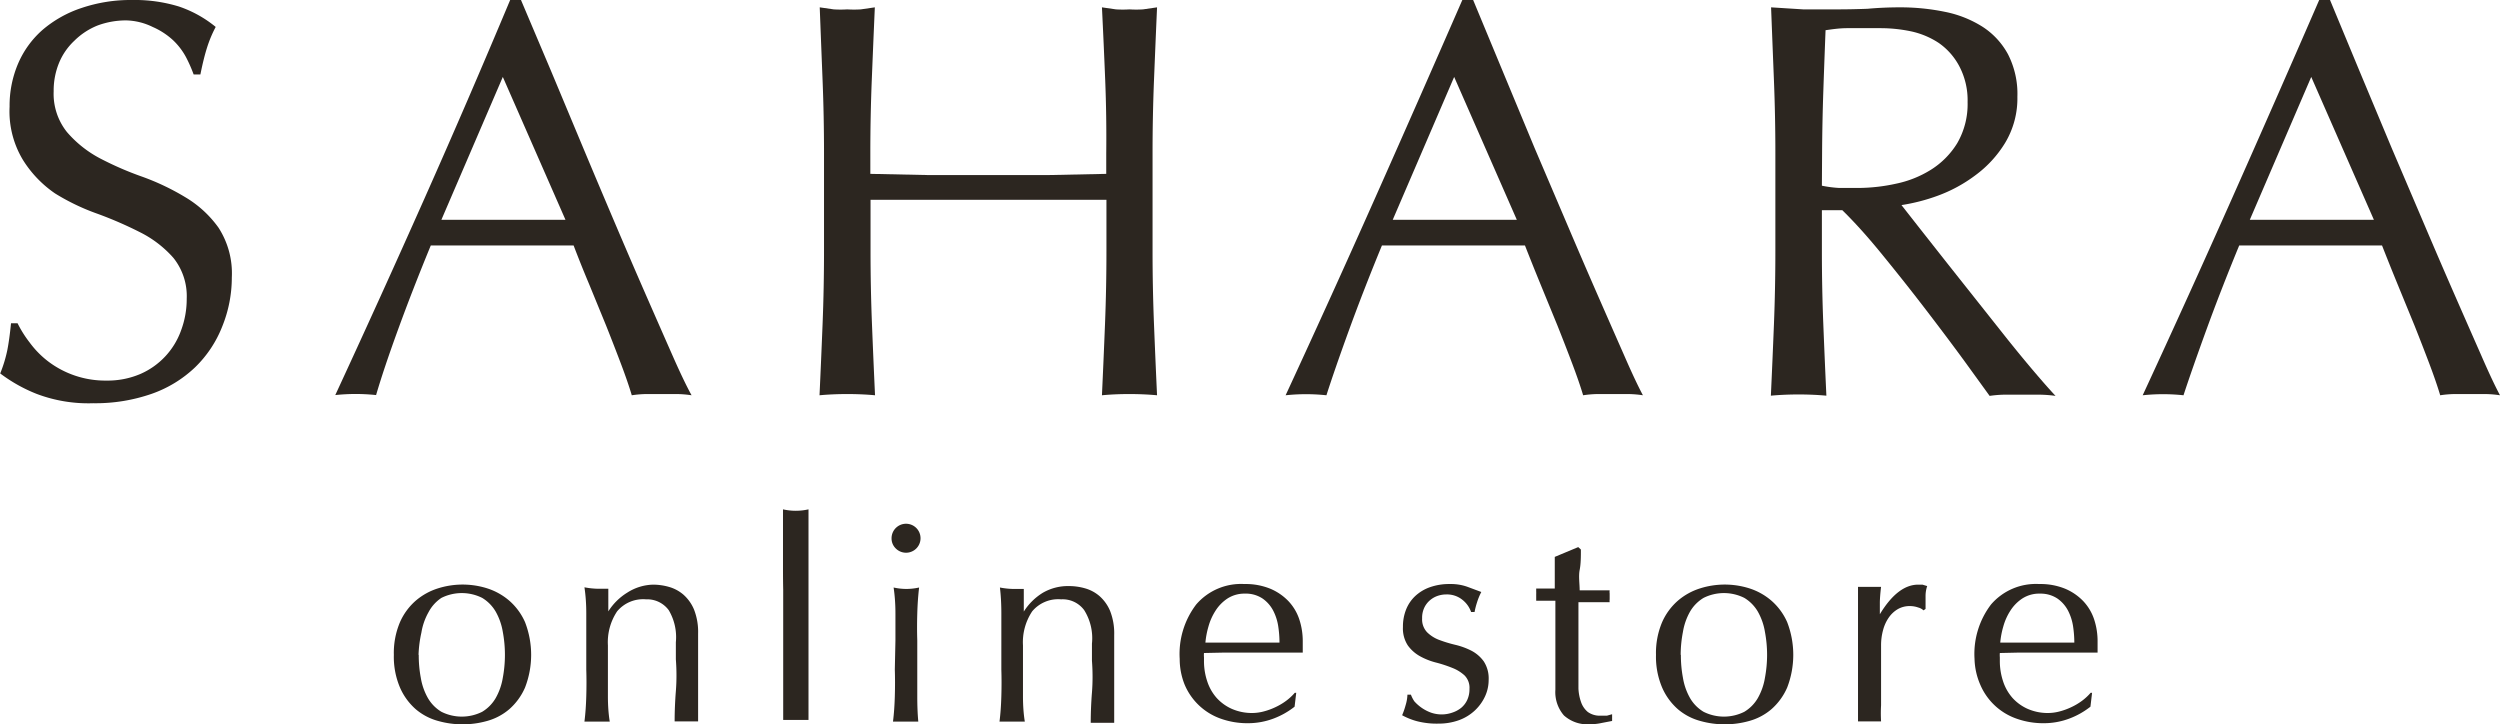
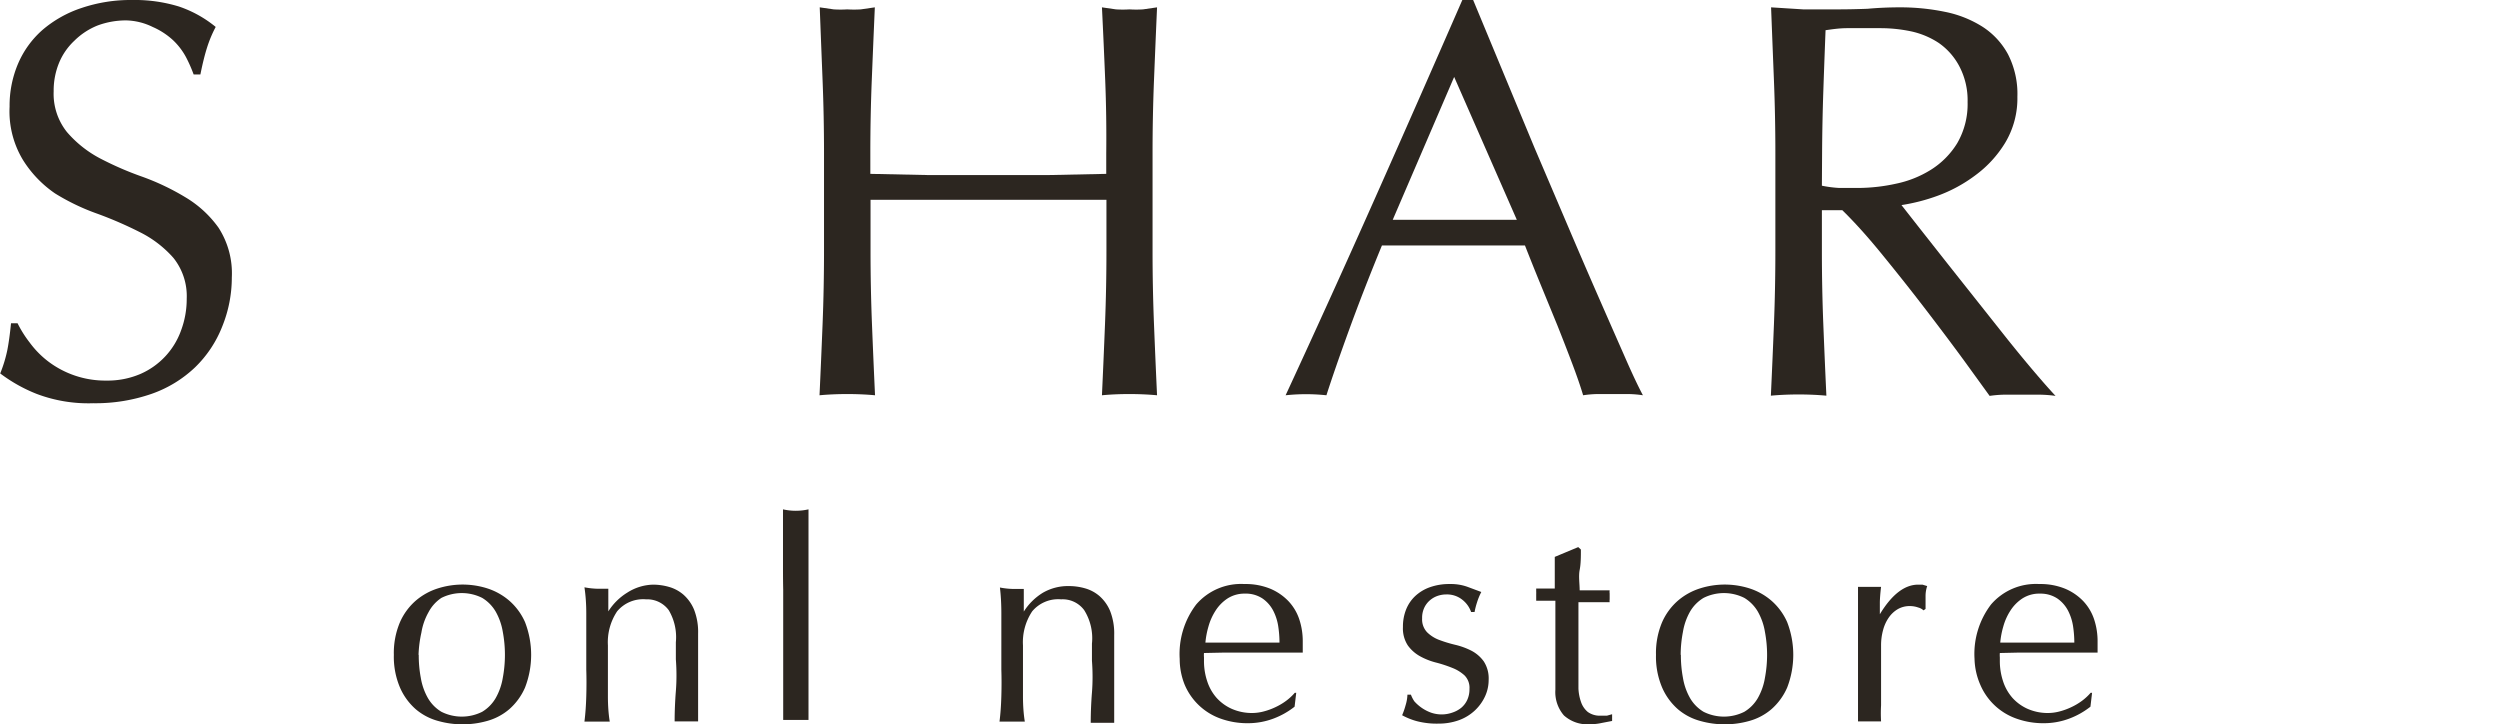
<svg xmlns="http://www.w3.org/2000/svg" width="122.51" height="35.49" viewBox="0 0 122.51 35.49">
  <defs>
    <style>.cls-1{fill:#2c2620;}</style>
  </defs>
  <title>sahara_logo01</title>
  <g id="レイヤー_2" data-name="レイヤー 2">
    <g id="レイヤー_1-2" data-name="レイヤー 1">
      <path class="cls-1" d="M1.45,16.78a4.55,4.55,0,0,0,.91.93,4.63,4.63,0,0,0,2.86.94,4.08,4.08,0,0,0,1.65-.32,3.67,3.67,0,0,0,2-2.13,4.4,4.4,0,0,0,.28-1.56,3,3,0,0,0-.65-2,5.38,5.38,0,0,0-1.62-1.25,19.13,19.13,0,0,0-2.09-.91,10.74,10.74,0,0,1-2.09-1A5.54,5.54,0,0,1,1.12,7.83a4.6,4.6,0,0,1-.65-2.6A5.25,5.25,0,0,1,.89,3.11a4.61,4.61,0,0,1,1.2-1.65A5.68,5.68,0,0,1,4,.39,7.51,7.51,0,0,1,6.47,0a7.39,7.39,0,0,1,2.3.32,5.72,5.72,0,0,1,1.8,1,6,6,0,0,0-.42,1q-.17.53-.33,1.33H9.49a7.16,7.16,0,0,0-.37-.84,3.27,3.27,0,0,0-.64-.84,3.59,3.59,0,0,0-1-.65A3.1,3.1,0,0,0,6.2,1a4,4,0,0,0-1.42.25A3.42,3.42,0,0,0,3.64,2a3.1,3.1,0,0,0-.75,1.09,3.57,3.57,0,0,0-.26,1.38,3,3,0,0,0,.65,2A5.54,5.54,0,0,0,4.9,7.76,15.82,15.82,0,0,0,7,8.67a11.82,11.82,0,0,1,2.09,1,5.36,5.36,0,0,1,1.62,1.49,4.12,4.12,0,0,1,.65,2.44A6.39,6.39,0,0,1,10.89,16a5.66,5.66,0,0,1-1.33,2,5.92,5.92,0,0,1-2.13,1.3,8.38,8.38,0,0,1-2.86.46,7.15,7.15,0,0,1-2.78-.46,7.58,7.58,0,0,1-1.78-1,6.56,6.56,0,0,0,.35-1.15q.1-.51.18-1.31H.86A5.55,5.55,0,0,0,1.45,16.78Z" />
-       <path class="cls-1" d="M33.89,19.37a5.17,5.17,0,0,0-.73-.06H31.69a5.15,5.15,0,0,0-.73.06q-.19-.64-.53-1.54t-.73-1.88l-.82-2q-.42-1-.77-1.92l-1.8,0H22.8l-1.69,0q-.89,2.16-1.6,4.11t-1.08,3.22a9.44,9.44,0,0,0-2,0q2.24-4.84,4.37-9.63T25,0h.53L27,3.47l1.58,3.78q.8,1.91,1.6,3.79t1.51,3.5q.71,1.62,1.27,2.89T33.89,19.37Zm-12.26-8.6,1.49,0,1.49,0h1.55l1.55,0-3.07-7Z" />
      <path class="cls-1" d="M54.16,3.94Q54.09,2.19,54,.36l.69.1a5.41,5.41,0,0,0,.66,0,5.41,5.41,0,0,0,.66,0l.69-.1q-.08,1.83-.15,3.58t-.07,3.58v4.76q0,1.83.07,3.6t.15,3.49q-.64-.06-1.36-.06T54,19.37q.08-1.72.15-3.49t.07-3.6V9.79l-2.89,0H45.55l-2.89,0v2.49q0,1.83.07,3.6t.15,3.49q-.64-.06-1.36-.06t-1.36.06q.08-1.72.15-3.49t.07-3.6V7.52q0-1.83-.07-3.58T40.17.36l.69.1a5.41,5.41,0,0,0,.66,0,5.42,5.42,0,0,0,.66,0l.69-.1q-.08,1.83-.15,3.58t-.07,3.58v1l2.89.06,2.89,0,2.89,0,2.89-.06v-1Q54.23,5.7,54.16,3.94Z" />
      <path class="cls-1" d="M80.51,19.37a5.17,5.17,0,0,0-.73-.06H78.31a5.15,5.15,0,0,0-.73.06q-.19-.64-.53-1.54t-.73-1.88l-.82-2q-.41-1-.77-1.92l-1.8,0H69.41l-1.69,0q-.89,2.16-1.6,4.11T65,19.37a9.44,9.44,0,0,0-2,0q2.24-4.84,4.37-9.63T71.66,0h.53l1.44,3.47L75.2,7.25,76.8,11q.8,1.88,1.51,3.5t1.27,2.89Q80.15,18.7,80.51,19.37Zm-12.26-8.6,1.49,0,1.49,0h1.55l1.55,0-3.07-7Z" />
      <path class="cls-1" d="M87,7.52q0-1.83-.07-3.58T86.79.36l1.58.1q.77,0,1.58,0T91.52.43Q92.29.36,93.1.36a10.81,10.81,0,0,1,2.21.22,5.42,5.42,0,0,1,1.84.73A3.69,3.69,0,0,1,98.4,2.66a4.26,4.26,0,0,1,.46,2.08A4.23,4.23,0,0,1,98.26,7,5.56,5.56,0,0,1,96.8,8.59a7.16,7.16,0,0,1-1.84,1,9.19,9.19,0,0,1-1.78.46l.91,1.16,1.3,1.65,1.49,1.88,1.49,1.88q.72.9,1.36,1.65t1,1.13a6.25,6.25,0,0,0-.83-.06H98.3a5.63,5.63,0,0,0-.8.06l-1.26-1.74q-.85-1.16-1.87-2.49t-2.09-2.64q-1.06-1.31-2-2.23H89.28v2q0,1.83.07,3.6t.15,3.49q-.64-.06-1.36-.06t-1.36.06q.08-1.72.15-3.49t.07-3.6ZM89.28,9.1a5.79,5.79,0,0,0,.84.11l1,0A8.74,8.74,0,0,0,92.92,9a5.19,5.19,0,0,0,1.7-.68,4,4,0,0,0,1.29-1.3A3.82,3.82,0,0,0,96.42,5,3.57,3.57,0,0,0,96,3.22,3.21,3.21,0,0,0,95,2.1a4,4,0,0,0-1.38-.57,7.33,7.33,0,0,0-1.47-.15c-.65,0-1.18,0-1.61,0s-.78.06-1.08.1q-.06,1.52-.11,3t-.06,3Z" />
-       <path class="cls-1" d="M122.51,19.37a5.17,5.17,0,0,0-.73-.06h-1.47a5.15,5.15,0,0,0-.73.06q-.19-.64-.53-1.54t-.73-1.88l-.82-2q-.41-1-.77-1.92l-1.8,0h-3.51l-1.69,0q-.89,2.16-1.6,4.11T107,19.37a9.44,9.44,0,0,0-2,0q2.24-4.84,4.37-9.63T113.65,0h.53l1.44,3.47,1.58,3.78L118.8,11q.8,1.88,1.51,3.5t1.27,2.89Q122.15,18.7,122.51,19.37Zm-12.26-8.6,1.49,0,1.49,0h1.55l1.55,0-3.07-7Z" />
      <path class="cls-1" d="M19.3,32.09a3.86,3.86,0,0,1,.3-1.6,3,3,0,0,1,.78-1.06,3.1,3.1,0,0,1,1.09-.6,4,4,0,0,1,2.4,0,3.11,3.11,0,0,1,1.08.6,3,3,0,0,1,.78,1.06,4.44,4.44,0,0,1,0,3.2,3,3,0,0,1-.78,1.07,2.84,2.84,0,0,1-1.08.57,4.42,4.42,0,0,1-2.4,0,2.83,2.83,0,0,1-1.09-.57,3,3,0,0,1-.78-1.07A3.85,3.85,0,0,1,19.3,32.09Zm1.22,0a5.92,5.92,0,0,0,.1,1.12,3,3,0,0,0,.35,1,1.89,1.89,0,0,0,.66.67,2.23,2.23,0,0,0,2,0,1.89,1.89,0,0,0,.66-.67,3,3,0,0,0,.35-1,6.12,6.12,0,0,0,0-2.24,3,3,0,0,0-.35-1,1.9,1.9,0,0,0-.66-.67,2.23,2.23,0,0,0-2,0A1.9,1.9,0,0,0,21,30a3,3,0,0,0-.35,1A5.91,5.91,0,0,0,20.51,32.09Z" />
      <path class="cls-1" d="M32.77,29.9a1.31,1.31,0,0,0-1.11-.53,1.66,1.66,0,0,0-1.42.59,2.73,2.73,0,0,0-.45,1.67v1.18q0,.62,0,1.31t.09,1.24l-.62,0-.62,0q.07-.55.09-1.24t0-1.31V31.37q0-.62,0-1.31t-.09-1.28a3.75,3.75,0,0,0,.62.07l.24,0,.31,0c0,.37,0,.74,0,1.11h0a2.88,2.88,0,0,1,.93-.92A2.45,2.45,0,0,1,32,28.65a2.86,2.86,0,0,1,.78.11,1.86,1.86,0,0,1,.71.38,2,2,0,0,1,.52.73,3,3,0,0,1,.2,1.18q0,.59,0,1.22t0,1.33v.9c0,.15,0,.29,0,.44s0,.28,0,.41l-.58,0-.57,0q0-.72.06-1.48t0-1.56v-.84A2.59,2.59,0,0,0,32.77,29.9Z" />
      <path class="cls-1" d="M38.37,27.89c0-.37,0-.73,0-1.09s0-.7,0-1,0-.61,0-.84a2.83,2.83,0,0,0,1.25,0q0,.35,0,.84t0,1c0,.36,0,.72,0,1.09s0,.71,0,1v2.5c0,.31,0,.66,0,1s0,.73,0,1.09,0,.7,0,1,0,.59,0,.8l-.62,0-.62,0q0-.32,0-.8t0-1q0-.54,0-1.09c0-.37,0-.71,0-1v-2.5Q38.37,28.44,38.37,27.89Z" />
-       <path class="cls-1" d="M43.69,26.38a.71.71,0,1,1,.21.5A.68.68,0,0,1,43.69,26.38Zm.19,5q0-.62,0-1.31t-.09-1.28a2.83,2.83,0,0,0,1.25,0q-.07.59-.09,1.28t0,1.31v1.44q0,.62,0,1.31T45,35.36l-.62,0-.62,0q.07-.55.09-1.24t0-1.31Z" />
      <path class="cls-1" d="M53.13,29.9A1.31,1.31,0,0,0,52,29.37a1.66,1.66,0,0,0-1.42.59,2.73,2.73,0,0,0-.45,1.67v1.18q0,.62,0,1.31t.09,1.24l-.62,0-.62,0q.07-.55.09-1.24t0-1.31V31.37q0-.62,0-1.31T49,28.79a3.75,3.75,0,0,0,.62.07l.24,0,.31,0c0,.37,0,.74,0,1.11h0a2.88,2.88,0,0,1,.93-.92,2.45,2.45,0,0,1,1.29-.33,2.86,2.86,0,0,1,.78.11,1.86,1.86,0,0,1,.71.38,2,2,0,0,1,.52.73,3,3,0,0,1,.2,1.18q0,.59,0,1.22t0,1.33v.9c0,.15,0,.29,0,.44s0,.28,0,.41l-.58,0-.57,0q0-.72.06-1.48t0-1.56v-.84A2.59,2.59,0,0,0,53.13,29.9Z" />
      <path class="cls-1" d="M57.81,32.29a4,4,0,0,1,.81-2.67,2.9,2.9,0,0,1,2.36-1,3.2,3.2,0,0,1,1.27.23,2.65,2.65,0,0,1,.89.61,2.4,2.4,0,0,1,.53.89,3.39,3.39,0,0,1,.17,1.09c0,.09,0,.18,0,.27s0,.18,0,.27l-1.48,0H59.95L59,32a1.16,1.16,0,0,0,0,.21v.18a3.13,3.13,0,0,0,.16,1,2.3,2.3,0,0,0,.46.81,2.22,2.22,0,0,0,.75.54,2.46,2.46,0,0,0,1,.2,2.24,2.24,0,0,0,.57-.08,3.21,3.21,0,0,0,.57-.21,3.06,3.06,0,0,0,.52-.31,2.64,2.64,0,0,0,.42-.39l.07,0-.08.68a3.82,3.82,0,0,1-1,.57,3.54,3.54,0,0,1-1.28.24,3.89,3.89,0,0,1-1.36-.23,3,3,0,0,1-1.76-1.69A3.38,3.38,0,0,1,57.81,32.29Zm3.2-3.2a1.53,1.53,0,0,0-.86.24,2,2,0,0,0-.58.59,2.81,2.81,0,0,0-.35.78,4.05,4.05,0,0,0-.15.79l.89,0h1.83l.91,0a5.38,5.38,0,0,0-.06-.79,2.49,2.49,0,0,0-.25-.78,1.66,1.66,0,0,0-.52-.59A1.48,1.48,0,0,0,61,29.09Z" />
      <path class="cls-1" d="M69.31,34.37a2.06,2.06,0,0,0,.35.31,2,2,0,0,0,.46.24,1.58,1.58,0,0,0,1.05,0,1.37,1.37,0,0,0,.43-.23,1.1,1.1,0,0,0,.3-.39,1.25,1.25,0,0,0,.11-.54.86.86,0,0,0-.24-.66,1.91,1.91,0,0,0-.6-.37,6.38,6.38,0,0,0-.79-.26,3.27,3.27,0,0,1-.79-.31,1.83,1.83,0,0,1-.6-.53,1.52,1.52,0,0,1-.24-.91,2.24,2.24,0,0,1,.15-.84,1.84,1.84,0,0,1,.44-.66,2.07,2.07,0,0,1,.72-.44,2.83,2.83,0,0,1,1-.16,2.39,2.39,0,0,1,.86.14l.67.25a3.09,3.09,0,0,0-.21.51,3.71,3.71,0,0,0-.12.47h-.17a1.31,1.31,0,0,0-.43-.6,1.2,1.2,0,0,0-.79-.26,1.31,1.31,0,0,0-.42.07,1.14,1.14,0,0,0-.37.21,1.09,1.09,0,0,0-.28.36,1.16,1.16,0,0,0-.11.53.92.92,0,0,0,.24.68,1.68,1.68,0,0,0,.6.38,6.43,6.43,0,0,0,.79.24,3.52,3.52,0,0,1,.79.29,1.73,1.73,0,0,1,.6.52,1.53,1.53,0,0,1,.24.91,1.92,1.92,0,0,1-.17.79,2.24,2.24,0,0,1-.5.7,2.28,2.28,0,0,1-.78.48,2.91,2.91,0,0,1-1,.17,3.88,3.88,0,0,1-1.07-.12,3.28,3.28,0,0,1-.72-.29,3.77,3.77,0,0,0,.17-.49,2,2,0,0,0,.09-.52h.17A1.52,1.52,0,0,0,69.31,34.37Z" />
      <path class="cls-1" d="M77.47,26.93c0,.35,0,.69-.06,1s0,.68,0,1h.57l.9,0a.53.53,0,0,0,0,.15v.29a.47.47,0,0,0,0,.14l-.37,0H77.35s0,.18,0,.44,0,.56,0,.92,0,.73,0,1.11,0,.73,0,1,0,.51,0,.76a2.29,2.29,0,0,0,.13.67,1.08,1.08,0,0,0,.33.48,1,1,0,0,0,.64.18l.3,0L79,35v.33l-.52.1a2.53,2.53,0,0,1-.55.06,1.72,1.72,0,0,1-1.29-.43,1.74,1.74,0,0,1-.42-1.26q0-.37,0-.81t0-1c0-.35,0-.73,0-1.15s0-.89,0-1.4h-.68l-.26,0c0-.06,0-.11,0-.16s0-.1,0-.16a1.33,1.33,0,0,0,0-.14s0-.09,0-.14l.91,0q0-.28,0-.69c0-.28,0-.56,0-.86l1.15-.48Z" />
      <path class="cls-1" d="M81.15,32.09a3.86,3.86,0,0,1,.3-1.6,3,3,0,0,1,.78-1.06,3.09,3.09,0,0,1,1.09-.6,4,4,0,0,1,2.4,0,3.1,3.1,0,0,1,1.08.6,3,3,0,0,1,.78,1.06,4.45,4.45,0,0,1,0,3.2,3,3,0,0,1-.78,1.07,2.83,2.83,0,0,1-1.08.57,4.42,4.42,0,0,1-2.4,0,2.82,2.82,0,0,1-1.09-.57,3,3,0,0,1-.78-1.07A3.86,3.86,0,0,1,81.15,32.09Zm1.22,0a5.92,5.92,0,0,0,.1,1.12,3,3,0,0,0,.35,1,1.88,1.88,0,0,0,.66.67,2.23,2.23,0,0,0,2,0,1.89,1.89,0,0,0,.66-.67,3,3,0,0,0,.35-1,6.06,6.06,0,0,0,0-2.24,3,3,0,0,0-.35-1,1.9,1.9,0,0,0-.66-.67,2.23,2.23,0,0,0-2,0,1.89,1.89,0,0,0-.66.67,3,3,0,0,0-.35,1A5.91,5.91,0,0,0,82.36,32.09Z" />
      <path class="cls-1" d="M94,29.77a1.22,1.22,0,0,0-.41-.07,1.16,1.16,0,0,0-.59.15,1.4,1.4,0,0,0-.44.41,1.94,1.94,0,0,0-.28.61,2.8,2.8,0,0,0-.1.75v1.52q0,.93,0,1.42a6.75,6.75,0,0,0,0,.79l-.55,0-.58,0q0-.47,0-1.28t0-2v-.44q0-.54,0-1.25t0-1.62l.29,0,.29,0,.26,0,.29,0q-.06.5-.06.79c0,.19,0,.38,0,.55h0Q93,28.65,94,28.65h.21l.23.07a1.52,1.52,0,0,0-.08.5c0,.23,0,.43,0,.62l-.1.07A.62.62,0,0,0,94,29.77Z" />
      <path class="cls-1" d="M96.76,32.29a4,4,0,0,1,.81-2.67,2.9,2.9,0,0,1,2.36-1,3.2,3.2,0,0,1,1.27.23,2.65,2.65,0,0,1,.89.61,2.4,2.4,0,0,1,.53.89,3.39,3.39,0,0,1,.17,1.09c0,.09,0,.18,0,.27s0,.18,0,.27l-1.48,0H98.9L98,32a1.21,1.21,0,0,0,0,.21v.18a3.15,3.15,0,0,0,.16,1,2.31,2.31,0,0,0,.46.81,2.21,2.21,0,0,0,.75.54,2.45,2.45,0,0,0,1,.2,2.24,2.24,0,0,0,.57-.08,3.21,3.21,0,0,0,.57-.21,3.06,3.06,0,0,0,.52-.31,2.64,2.64,0,0,0,.42-.39l.07,0-.08.68a3.82,3.82,0,0,1-1,.57,3.54,3.54,0,0,1-1.28.24,3.89,3.89,0,0,1-1.36-.23,3,3,0,0,1-1.07-.66,3,3,0,0,1-.69-1A3.37,3.37,0,0,1,96.76,32.29Zm3.2-3.2a1.52,1.52,0,0,0-.86.24,2,2,0,0,0-.58.59,2.79,2.79,0,0,0-.35.78,4.05,4.05,0,0,0-.15.79l.89,0h1.83l.91,0a5.38,5.38,0,0,0-.06-.79,2.49,2.49,0,0,0-.25-.78,1.66,1.66,0,0,0-.52-.59A1.48,1.48,0,0,0,100,29.09Z" />
    </g>
  </g>
</svg>